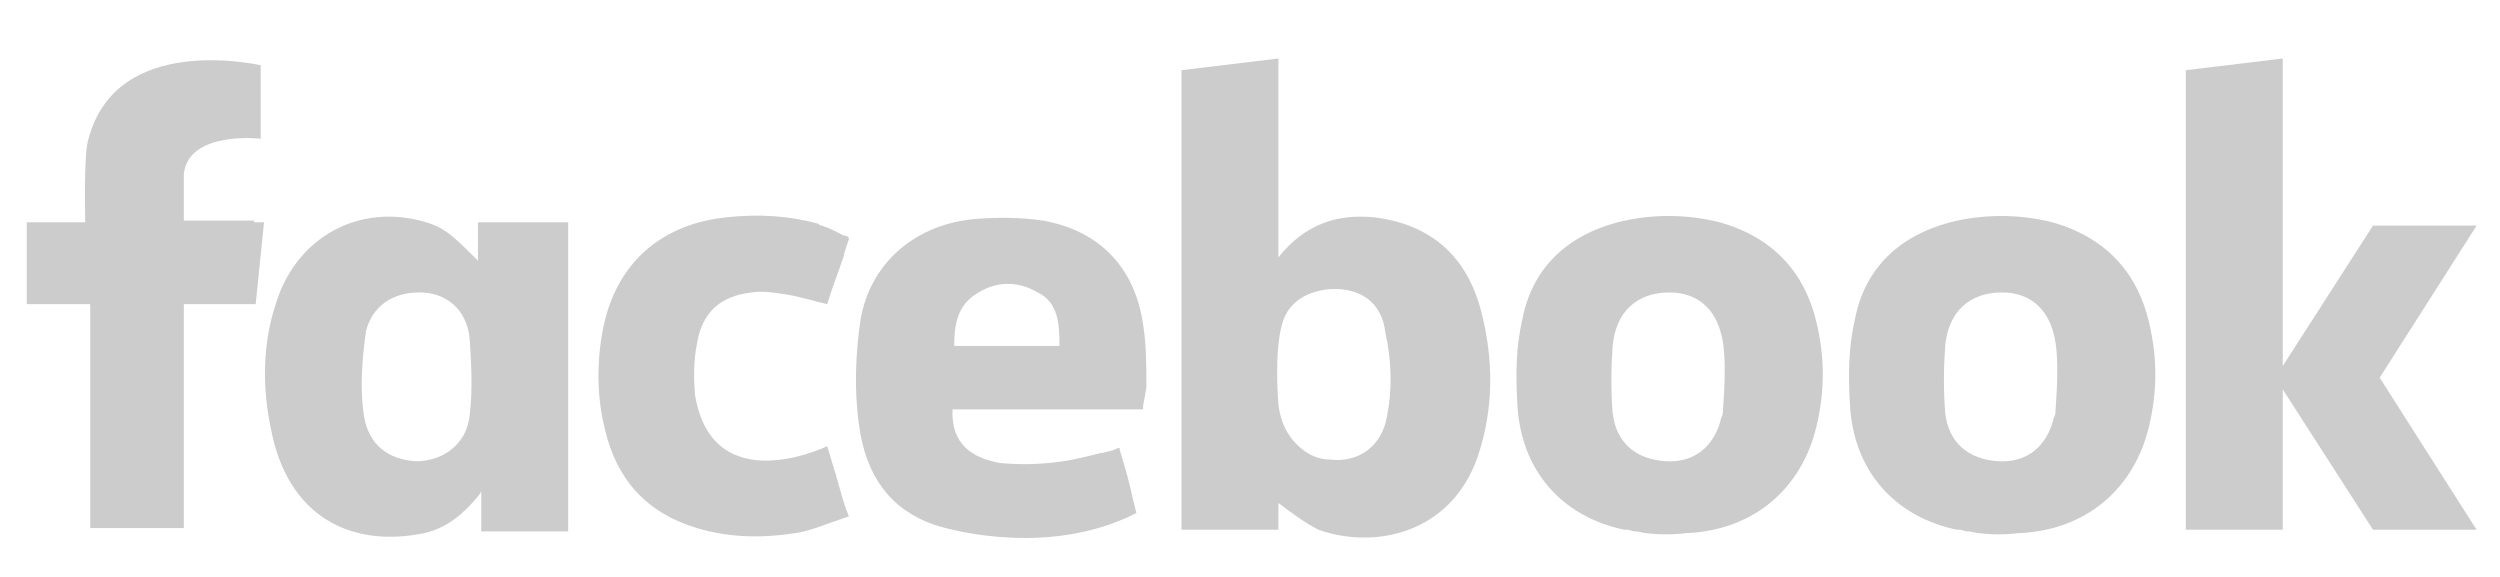
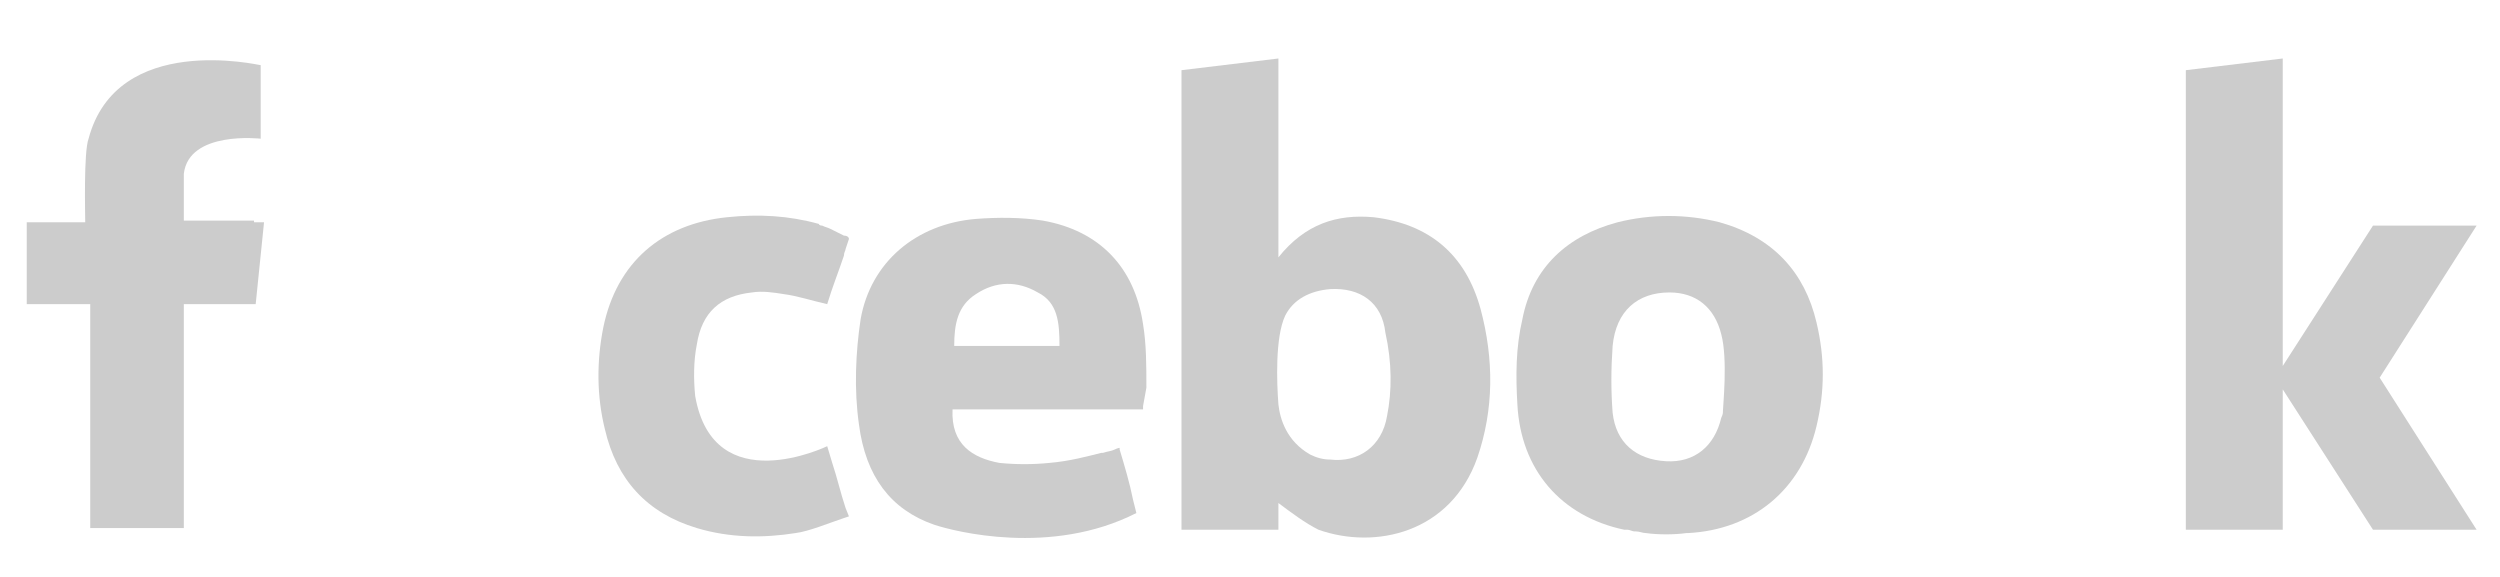
<svg xmlns="http://www.w3.org/2000/svg" version="1.1" id="Ebene_1" x="0px" y="0px" viewBox="0 0 149.6 34.5" style="enable-background:new 0 0 149.6 34.5;" xml:space="preserve">
  <style type="text/css">
	.st0{fill:#CCCCCC;}
</style>
  <path class="st0" d="M83,24.9c-0.3,1.8-1.7,2.8-3.4,2.6c-0.4,0-0.8-0.1-1.2-0.3c-1.4-0.8-1.8-2.1-1.9-3c0,0,0,0,0,0  c-0.1-1.3-0.2-4,0.4-5.3c0.5-1,1.5-1.5,2.7-1.6c1.8-0.1,3.1,0.8,3.3,2.6C83.3,21.7,83.3,23.4,83,24.9 M82.2,13  c-2.2-0.2-4.1,0.4-5.7,2.4v-0.6V4.3V4.2V3.5l-5.8,0.7v27.5h5.8v-1.6c0.8,0.6,1.6,1.2,2.4,1.6c3.4,1.2,7.9,0.2,9.5-4.3  c1-2.9,1-5.9,0.2-8.9C87.7,15.2,85.5,13.4,82.2,13" />
  <path class="st0" d="M103.1,24.6c0,0.1,0,0.2-0.1,0.4c-0.4,1.7-1.6,2.7-3.3,2.6c-1.8-0.1-3-1.1-3.2-2.9c-0.1-1.3-0.1-2.6,0-4  c0.2-2.1,1.5-3.2,3.4-3.2c1.6,0,2.7,0.9,3.1,2.5C103.4,21.5,103.1,24.3,103.1,24.6 M102.9,13.3c-2-0.5-4.1-0.5-6.1,0  c-3,0.8-5.1,2.7-5.7,5.8c-0.4,1.7-0.4,3.4-0.3,5.1c0.2,3.9,2.6,6.7,6.4,7.5c0.1,0,0.1,0,0.2,0h0c0,0,0,0,0,0c0.1,0,0.3,0.1,0.4,0.1  c0,0,0.1,0,0.1,0h0c0.2,0,0.4,0.1,0.6,0.1c0.7,0.1,1.7,0.1,2.4,0c0,0,0,0,0,0c0,0,0.1,0,0.1,0c3.9-0.2,6.8-2.6,7.7-6.4  c0.5-2.1,0.5-4.1,0-6.2C108,16.3,106.1,14.2,102.9,13.3" />
  <path class="st0" d="M15.2,13.2h-4.2v-2.8c0.3-2.6,4.6-2.1,4.6-2.1l0-0.2l0,0V3.9h0h0c-0.1,0-8.6-2-10.3,4.4c0,0,0,0,0,0  c0,0,0,0,0,0c-0.3,0.8-0.2,4.5-0.2,5H1.6v4.9h3.8v13.4H11V18.2h4.3l0.5-4.9H15.2z" />
-   <path class="st0" d="M28.1,24.9c-0.2,1.7-1.6,2.7-3.2,2.7c-1.7-0.1-2.8-1-3.1-2.6c-0.4-2.3,0.1-5,0.1-5.2c0.4-1.5,1.6-2.3,3.2-2.3  c1.6,0,2.8,1,3,2.7C28.2,21.7,28.3,23.3,28.1,24.9 M28.6,15.6c-0.1-0.1-0.1-0.1-0.2-0.2v0c0,0,0,0,0,0c-0.1-0.1-0.1-0.1-0.1-0.1  c-1.3-1.3-1.8-1.7-2.8-2c-4-1.2-7.8,0.9-9,4.9c-0.8,2.4-0.8,5-0.3,7.4c1,5.4,4.9,7.2,9.2,6.3c1.3-0.3,2.3-1.1,3.2-2.2  c0,0,0.1-0.1,0.2-0.3v2.4H34V13.3h-5.4L28.6,15.6L28.6,15.6z" />
  <path class="st0" d="M50.6,30.4c-0.3-0.9-0.5-1.8-0.8-2.7l-0.3-1c0,0-6.8,3.3-7.9-3c-0.1-1-0.1-2.1,0.1-3.1c0.3-1.9,1.4-2.9,3.3-3.1  c0.6-0.1,1.3,0,1.9,0.1c0.8,0.1,1.7,0.4,2.6,0.6c0.3-1,0.7-2,1-2.9c0-0.2,0.1-0.3,0.1-0.4h0l0.2-0.6c0-0.1-0.1-0.2-0.3-0.2v0  c-0.2-0.1-0.4-0.2-0.8-0.4c-0.2-0.1-0.3-0.1-0.5-0.2c-0.2,0-0.2-0.1-0.2-0.1h0c-1.8-0.5-3.6-0.6-5.5-0.4c-3.9,0.4-6.6,2.7-7.4,6.6  c-0.4,2-0.4,4.1,0.1,6.1c0.7,3,2.5,5,5.5,5.9c2,0.6,4,0.6,5.9,0.3c0.8-0.1,2-0.6,2.9-0.9l0.3-0.1L50.6,30.4L50.6,30.4z" />
  <path class="st0" d="M63.4,20.7h-6.3c0-1.3,0.2-2.4,1.3-3.1c1.2-0.8,2.5-0.8,3.7-0.1C63.3,18.1,63.4,19.3,63.4,20.7 M68.6,23.2  c0-1.3,0-2.6-0.2-3.8c-0.5-3.4-2.6-5.6-6-6.2c-1.3-0.2-2.7-0.2-4-0.1c-3.6,0.3-6.3,2.6-6.9,6c-0.3,2-0.4,4.2-0.1,6.3  c0.4,3.1,1.9,5.1,4.5,6h0c0,0,0,0,0,0c0,0,0,0,0,0c1.2,0.4,7,1.9,12.1-0.7l-0.2-0.8c0,0,0,0,0,0c-0.2-1-0.5-2-0.8-3l0-0.1  c0,0-0.1,0-0.3,0.1c0,0,0,0,0,0c-0.2,0.1-0.4,0.1-0.7,0.2c0,0-0.1,0-0.1,0c-0.8,0.2-1.9,0.5-3.1,0.6c-1,0.1-2,0.1-3,0  c-1.6-0.3-2.9-1.1-2.8-3.2h0.9c3.2,0,6.4,0,9.6,0c0.1,0,0.2,0,0.2,0l0,0c0,0,0.7,0,0.7,0c0,0,0-0.2,0-0.2L68.6,23.2z" />
  <polygon class="st0" points="130.8,4.2 130.8,31.7 136.6,31.7 136.6,23.3 142,31.7 148.2,31.7 142.4,22.6 148.2,13.5 142,13.5   136.6,21.9 136.6,4.3 136.6,4.2 136.6,3.5 " />
-   <path class="st0" d="M123,24.6c0,0.1,0,0.2-0.1,0.4c-0.4,1.7-1.6,2.7-3.3,2.6c-1.8-0.1-3-1.1-3.2-2.9c-0.1-1.3-0.1-2.6,0-4  c0.2-2.1,1.5-3.2,3.4-3.2c1.6,0,2.7,0.9,3.1,2.5C123.3,21.5,123,24.3,123,24.6 M122.8,13.3c-2-0.5-4.1-0.5-6.1,0  c-3,0.8-5.1,2.7-5.7,5.8c-0.4,1.7-0.4,3.4-0.3,5.1c0.2,3.9,2.6,6.7,6.4,7.5c0.1,0,0.1,0,0.2,0h0c0,0,0,0,0,0c0.1,0,0.3,0.1,0.4,0.1  c0,0,0.1,0,0.1,0c0,0,0,0,0,0c0.2,0,0.4,0.1,0.6,0.1c0.7,0.1,1.7,0.1,2.4,0c0,0,0,0,0,0c0,0,0.1,0,0.1,0c3.9-0.2,6.8-2.6,7.7-6.4  c0.5-2.1,0.5-4.1,0-6.2C127.9,16.3,126,14.2,122.8,13.3" />
</svg>